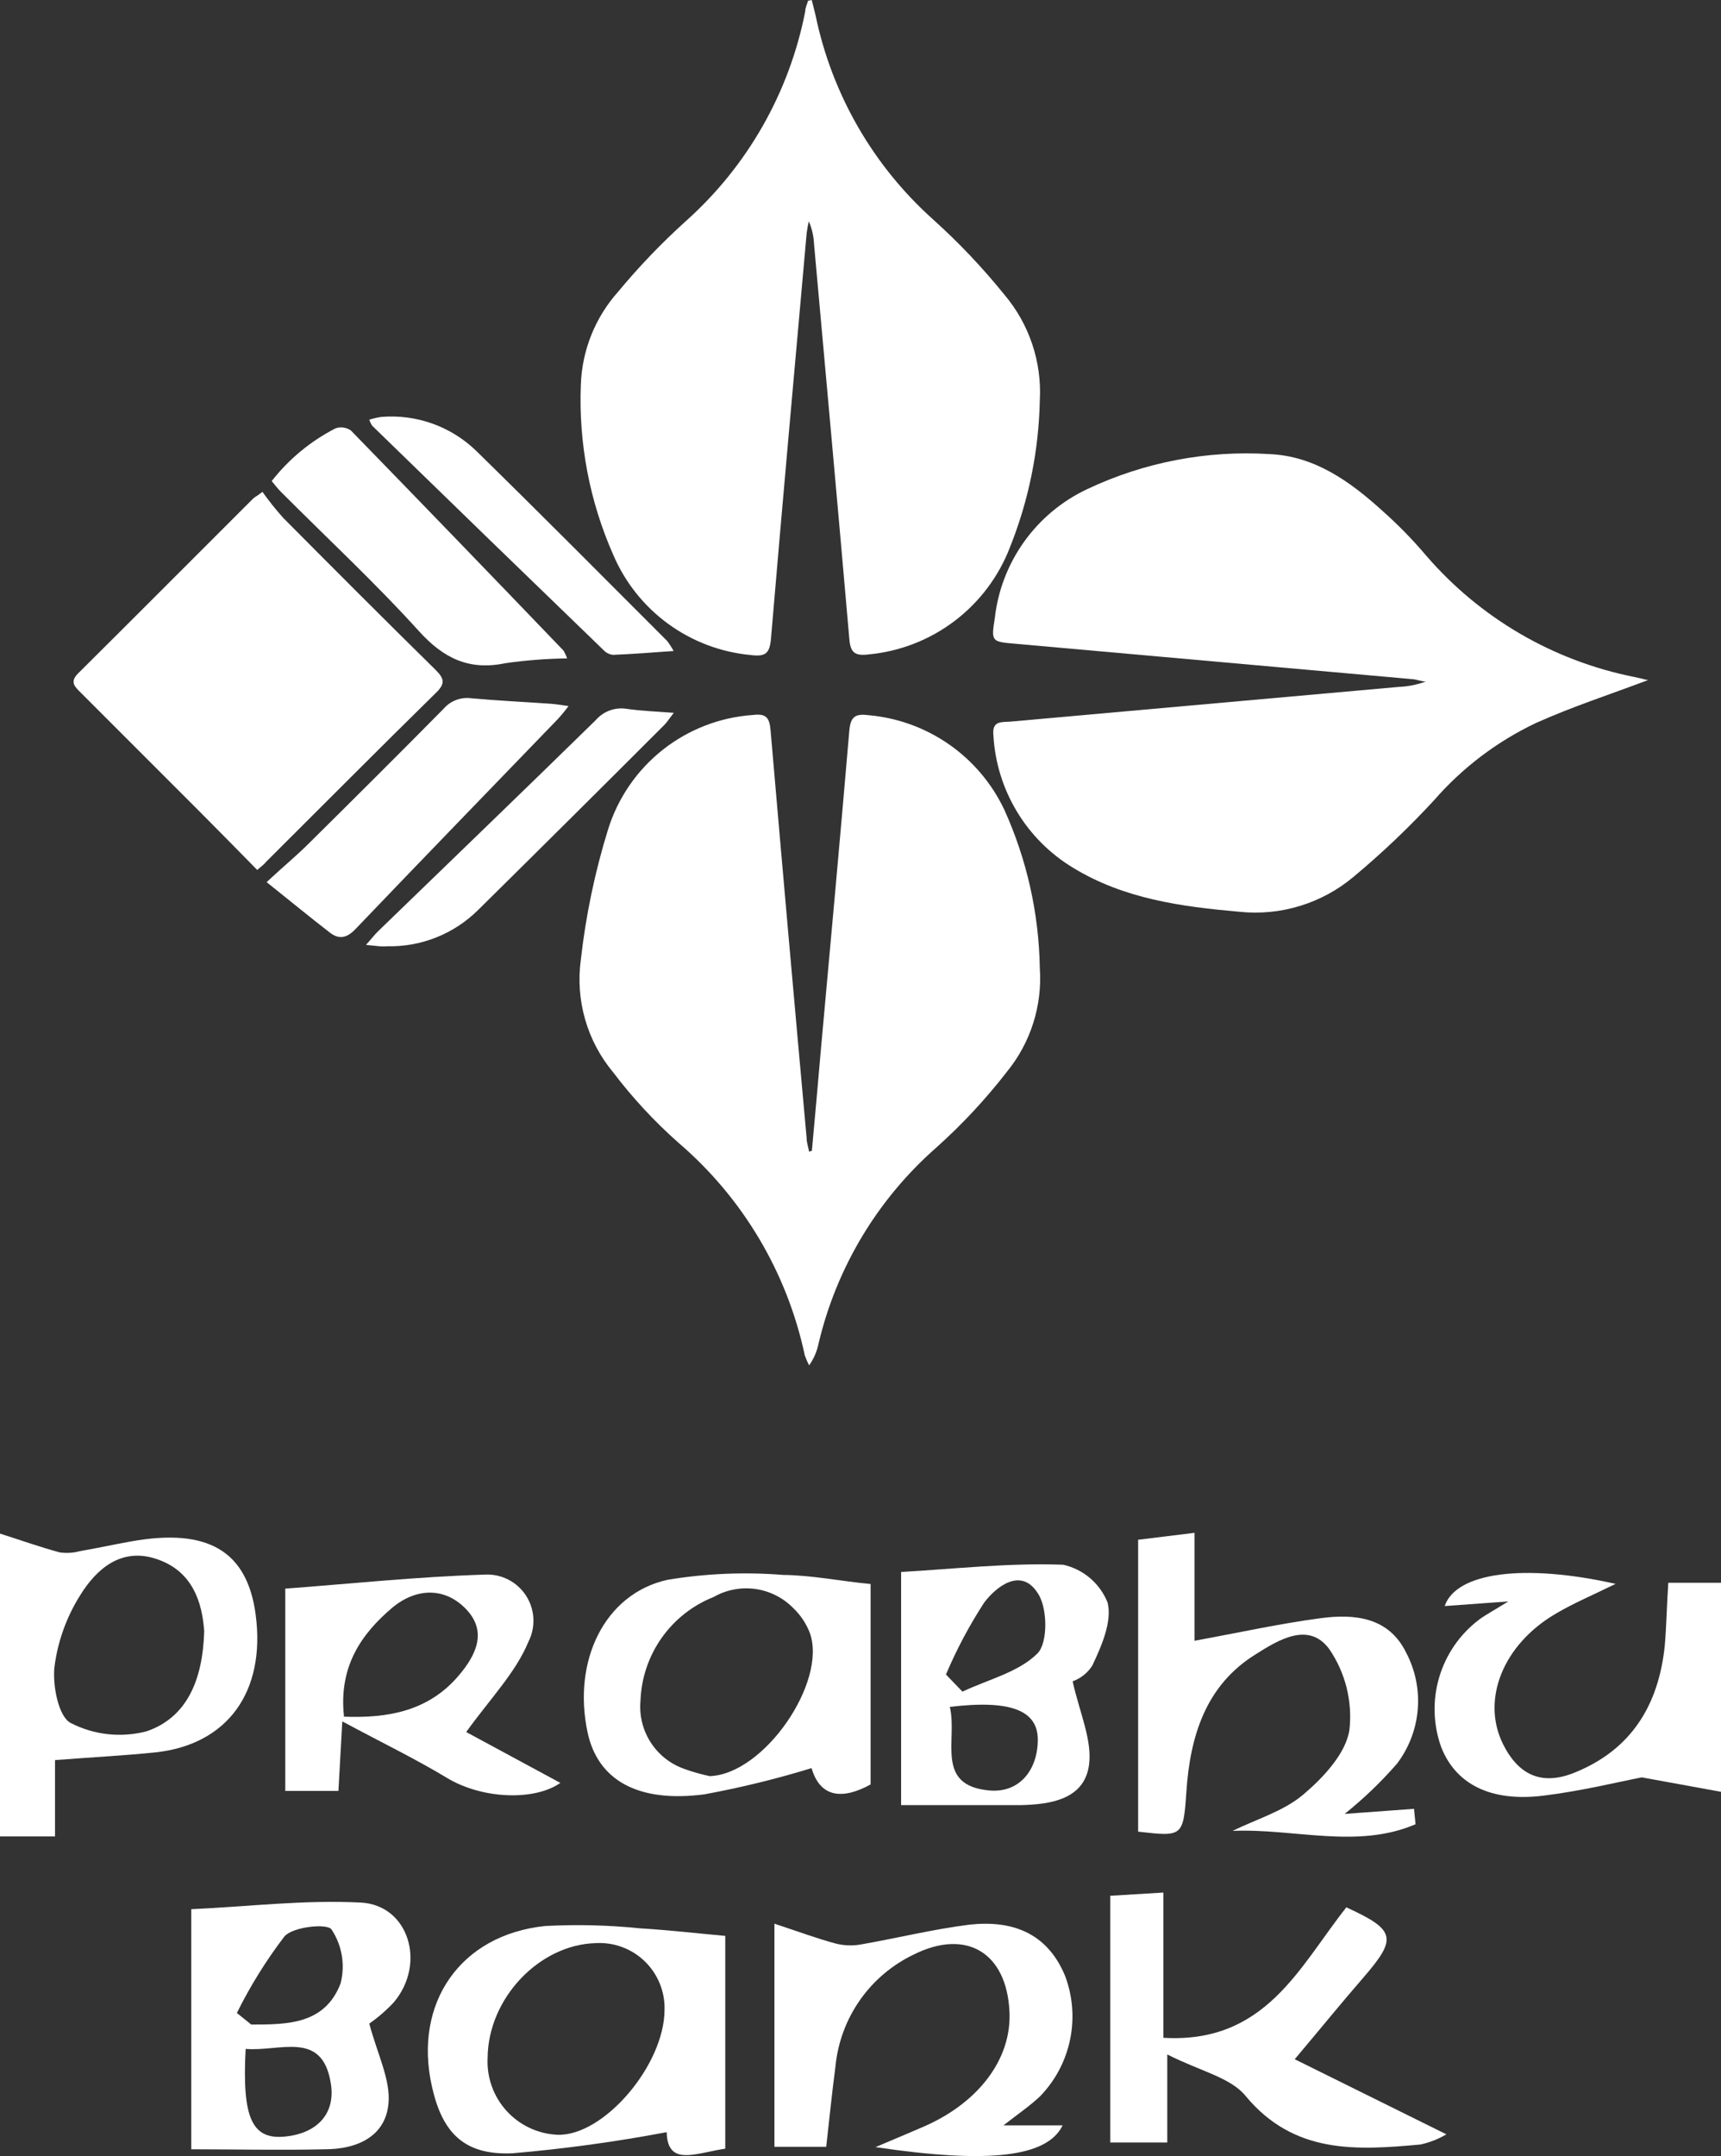
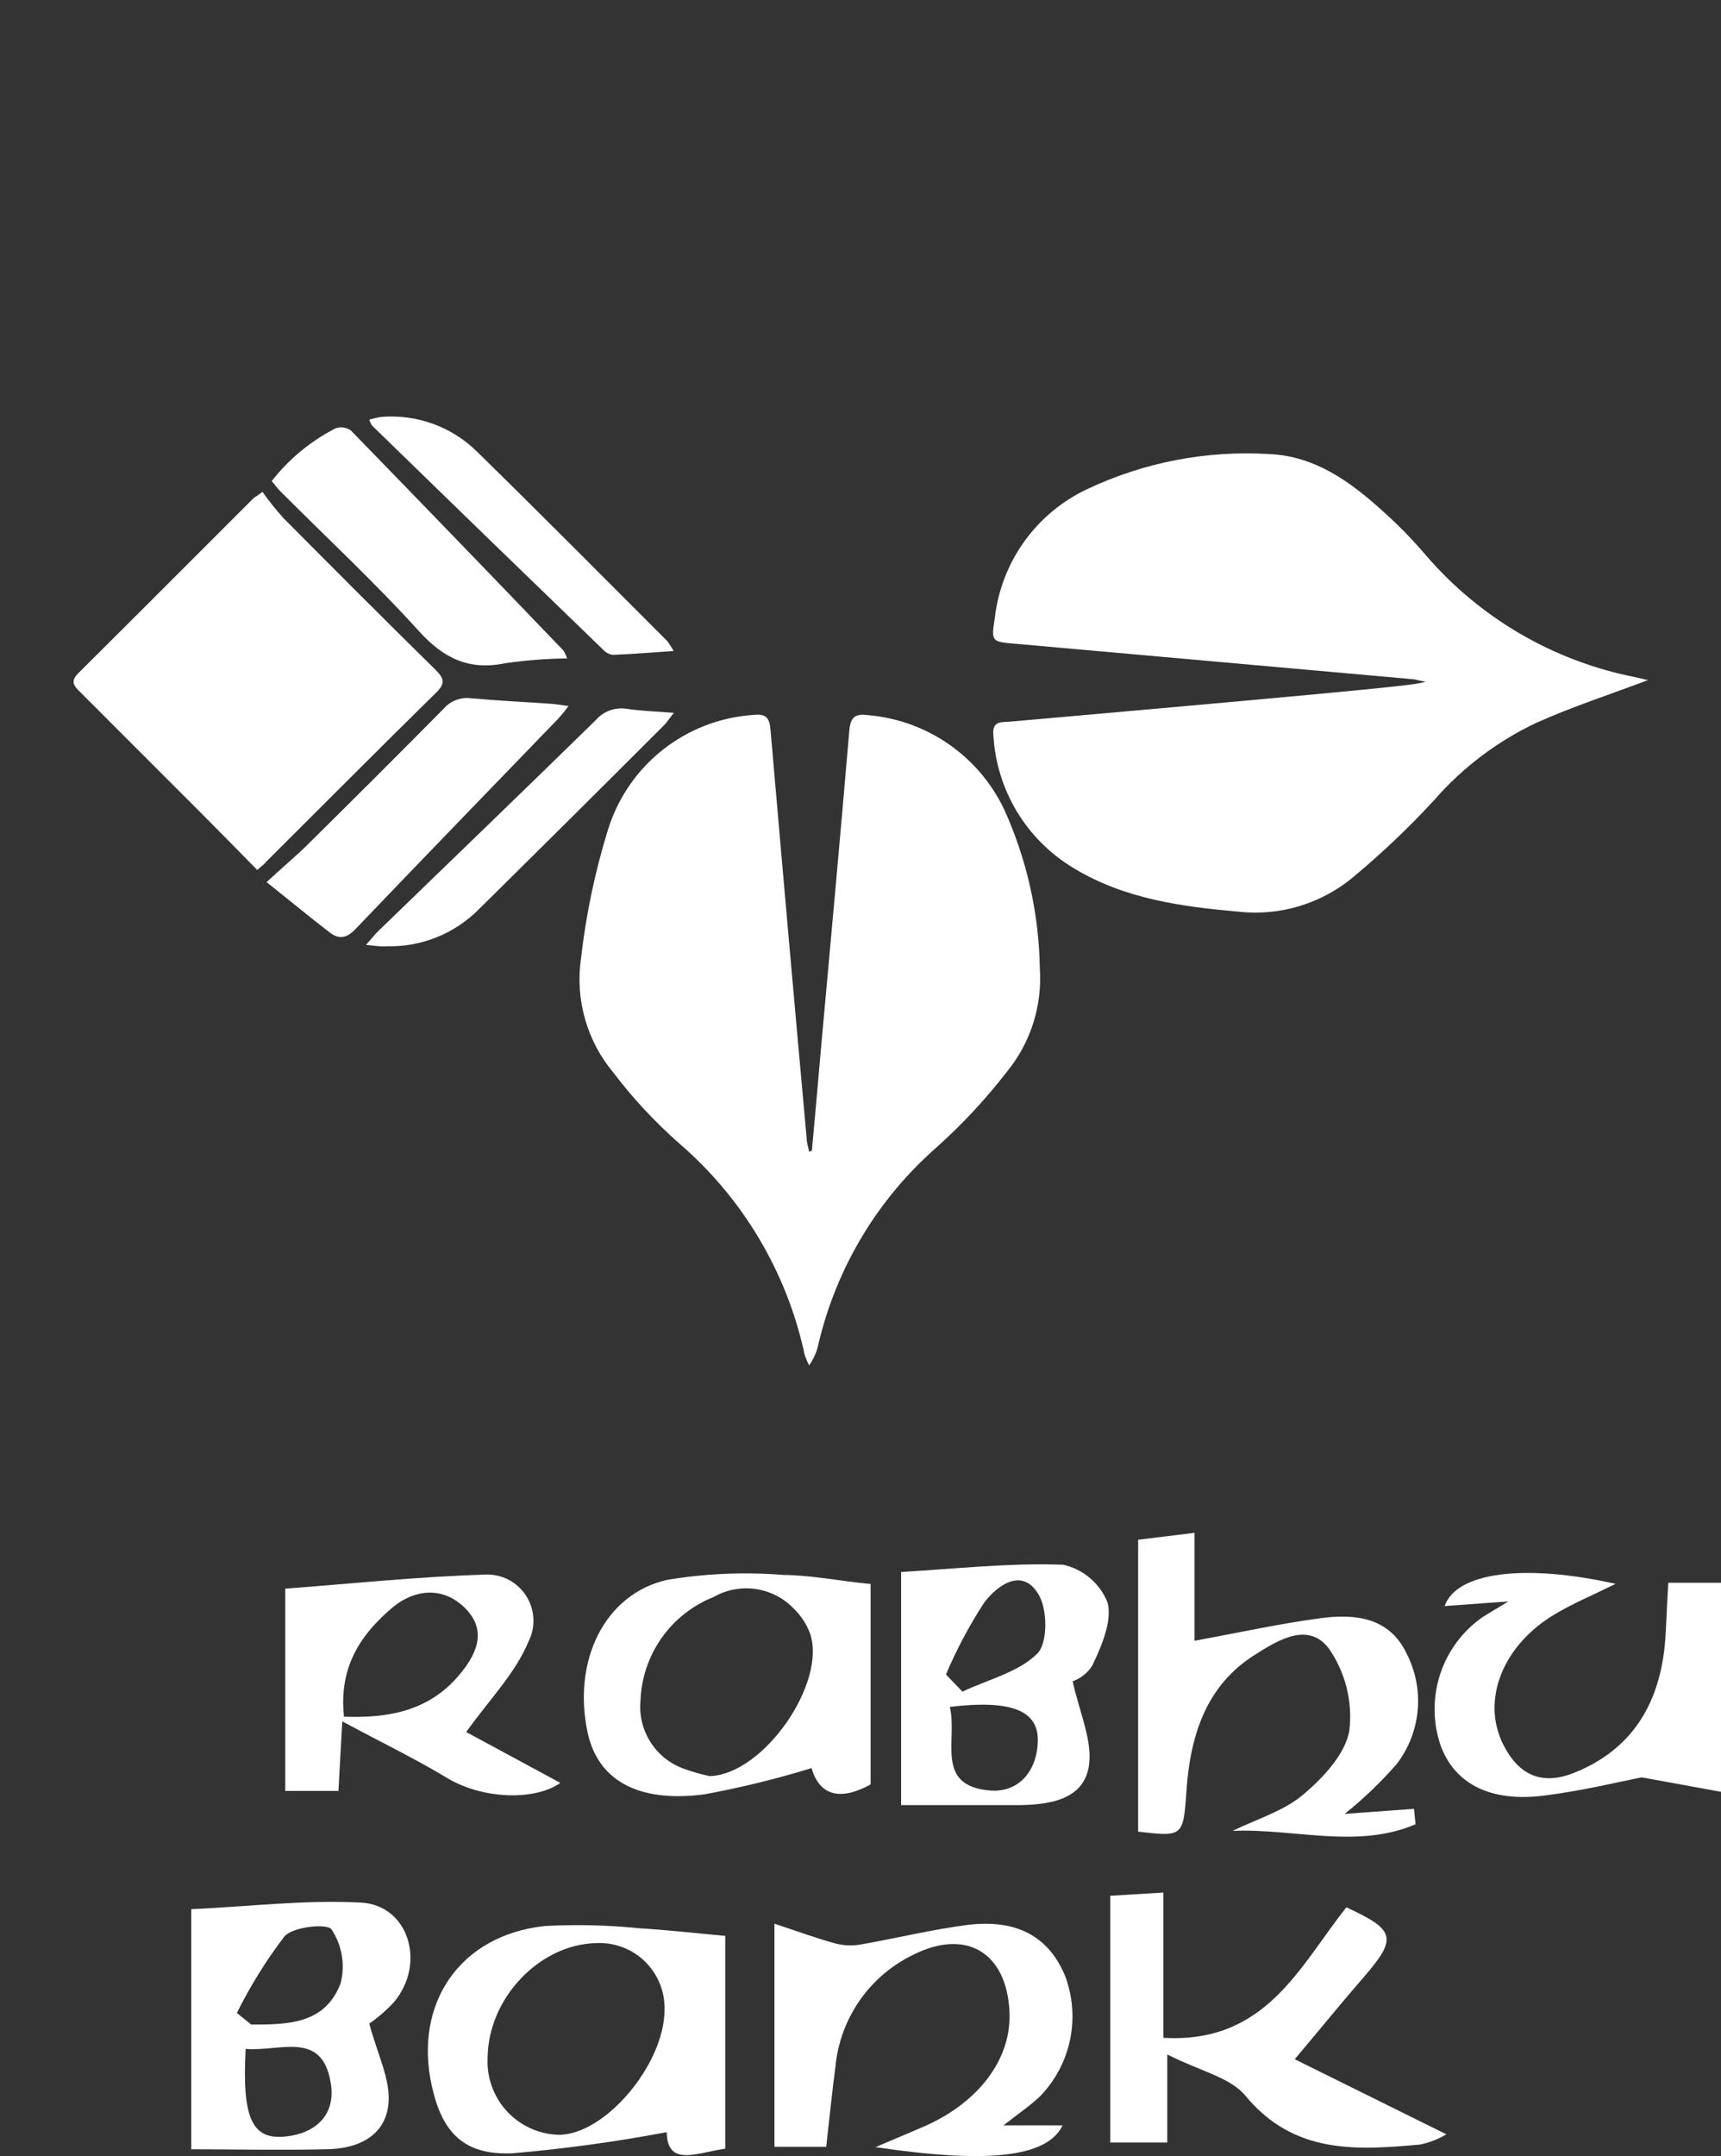
<svg xmlns="http://www.w3.org/2000/svg" width="1964" height="2459" viewBox="0 0 1964 2459" fill="none">
  <rect x="0" y="0" width="1964" height="2459" fill="#333333" stroke="none" />
  <g clip-path="url(#clip0_2694_326)">
    <path d="M1534.51 2068.77L1613.66 2062.97L1615.42 2080.56C1548.76 2109.22 1476.65 2085.13 1406.65 2088.12C1433.91 2074.75 1464.69 2065.79 1487.2 2046.79C1509.71 2027.8 1535.92 2000.01 1539.96 1972.93C1543.58 1940.45 1535.41 1907.74 1516.93 1880.78C1493.53 1848.95 1458.71 1870.41 1432.68 1886.94C1376.05 1922.11 1358.11 1979.97 1353.89 2043.63C1350.37 2094.98 1349.49 2094.8 1298.84 2089V1756.1L1363.21 1748.19V1871.29C1414.21 1861.97 1460.29 1851.77 1506.72 1845.61C1545.77 1840.34 1584.99 1844.21 1604.86 1885.18C1615.28 1905.09 1619.81 1927.57 1617.91 1949.96C1616.01 1972.36 1607.76 1993.75 1594.13 2011.62C1576 2032.41 1556.05 2051.54 1534.51 2068.77Z" fill="white" />
-     <path d="M62.788 2007.4V2094.45H0V1749.07C24.271 1756.81 46.079 1764.54 68.24 1770.52C75.877 1771.62 83.658 1771.14 91.103 1769.12C110.45 1765.77 129.796 1761.55 149.318 1758.04C237.256 1742.21 282.104 1768.94 291.777 1841.57C303.385 1929.5 259.592 1989.81 177.282 1998.61C141.58 2002.3 105.525 2004.06 62.788 2007.4ZM233.035 1860.38C230.748 1827.85 220.02 1791.27 177.634 1777.73C137.886 1764.89 109.746 1789.69 91.279 1819.76C75.671 1844.61 65.705 1872.59 62.084 1901.71C59.974 1922.99 66.833 1958.16 80.903 1965.19C107.616 1978.84 138.425 1982.16 167.433 1974.52C212.985 1958.86 231.452 1916.48 233.035 1860.38Z" fill="white" />
    <path d="M1332.08 2343.11V2443.52H1267.01V2162.15L1327.68 2158.46V2324.12C1444.46 2330.98 1482.98 2242.7 1536.45 2175.34C1592.9 2201.19 1594.84 2210.51 1555.79 2255.53C1531 2284.02 1507.08 2313.57 1477.53 2348.56L1650.59 2434.2C1641.44 2439.65 1631.46 2443.57 1621.04 2445.81C1548.05 2452.49 1476.83 2457.07 1421.6 2390.59C1404.36 2369.31 1370.24 2362.45 1332.08 2343.11Z" fill="white" />
    <path d="M883.773 2193.98C911.913 2203.3 931.963 2210.69 952.541 2216.32C961.819 2218.86 971.53 2219.4 981.032 2217.9C1022.89 2210.69 1064.4 2200.32 1106.61 2195.04C1154.27 2189.94 1194.55 2203.66 1215.3 2253.07C1224.16 2276.3 1226.22 2301.57 1221.23 2325.92C1216.25 2350.28 1204.43 2372.71 1187.16 2390.59C1175.55 2401.67 1162.01 2410.82 1145.12 2424H1212.66C1195.07 2460.06 1129.12 2468.14 999.148 2448.8C1025.7 2437.55 1040.83 2431.21 1055.78 2424.71C1118.22 2396.92 1154.8 2346.98 1151.98 2293.87C1148.64 2226.87 1102.74 2199.44 1043.12 2228.98C1018.39 2240.72 997.121 2258.66 981.4 2281.07C965.679 2303.48 956.038 2329.58 953.42 2356.83C949.551 2386.2 946.561 2415.56 942.868 2448.45H883.773V2193.98Z" fill="white" />
    <path d="M827.669 2207.88V2450.56C793.725 2455.66 761.716 2471.31 760.837 2431.74C702.656 2442.74 643.956 2450.78 584.961 2455.83C529.737 2458.3 504.587 2432.62 492.803 2379.16C471.698 2284.55 525.34 2206.65 622.071 2196.62C658.139 2194.69 694.303 2195.58 730.235 2199.26C762.596 2201.19 794.253 2204.89 827.669 2207.88ZM556.47 2346.8C555.878 2357.85 557.486 2368.9 561.2 2379.32C564.914 2389.73 570.66 2399.31 578.104 2407.49C585.548 2415.67 594.543 2422.29 604.566 2426.97C614.589 2431.64 625.441 2434.28 636.493 2434.73C689.256 2436.14 758.199 2355.07 758.375 2292.29C758.661 2282 756.804 2271.76 752.922 2262.23C749.04 2252.7 743.217 2244.08 735.824 2236.92C728.43 2229.76 719.628 2224.21 709.976 2220.64C700.324 2217.06 690.033 2215.53 679.758 2216.14C615.212 2217.9 556.997 2279.27 556.47 2346.98V2346.8Z" fill="white" />
    <path d="M421.398 2307.94C430.895 2343.11 445.668 2371.95 443.382 2398.51C440.216 2436.84 407.152 2451.26 370.921 2451.26C318.159 2452.49 265.396 2451.26 218.262 2451.26V2177.45C281.401 2174.64 347.002 2166.55 411.725 2169.89C466.422 2172.71 486.647 2239.36 449.538 2283.5C441.064 2292.63 431.63 2300.83 421.398 2307.94ZM270.321 2295.81L286.677 2308.99C327.832 2308.99 370.746 2308.99 388.685 2262.04C391.369 2251.63 391.832 2240.77 390.044 2230.16C388.256 2219.56 384.258 2209.45 378.308 2200.49C373.384 2193.46 334.515 2197.33 324.666 2208.4C303.792 2235.73 285.593 2265 270.321 2295.81ZM280.346 2336.6C276.125 2415.04 287.381 2440.18 324.49 2436.84C361.6 2433.5 383.936 2410.64 377.253 2374.59C367.052 2315.5 319.39 2340.12 280.346 2336.78V2336.6Z" fill="white" />
    <path d="M1903.85 1805.17H1964.35V2043.63L1873.6 2027.1C1847.22 2032.2 1804.31 2042.75 1760.86 2048.02C1700.89 2055.23 1661.67 2034.83 1644.96 1993.33C1635.54 1967.63 1634.61 1939.59 1642.31 1913.32C1650 1887.05 1665.91 1863.94 1687.7 1847.37C1695.44 1841.57 1704.06 1837.17 1721.29 1826.44L1648.66 1831.72C1661.85 1793.21 1739.41 1783.01 1843.7 1806.4C1817.67 1819.23 1796.22 1828.2 1776.17 1839.99C1715.31 1875.16 1689.99 1938.46 1715.31 1989.29C1732.9 2024.46 1759.28 2036.77 1796.57 2021.82C1861.82 1995.62 1892.77 1944.62 1899.81 1877.09C1901.74 1854.58 1902.09 1831.72 1903.85 1805.17Z" fill="white" />
    <path d="M993.519 1806.57V2035.19C961.51 2052.77 936.008 2050.31 926.159 2016.55C886.024 2028.85 845.212 2038.84 803.926 2046.44C727.596 2056.46 682.22 2029.91 670.612 1976.1C653.025 1894.5 689.783 1817.83 761.54 1801.82C805.172 1794.56 849.53 1792.67 893.622 1796.2C926.863 1796.55 959.751 1803.41 993.519 1806.57ZM809.906 2025.69C872.165 2023.58 944.098 1918.24 924.225 1862.5C920.144 1851.77 913.714 1842.1 905.406 1834.18C893.806 1822.29 878.587 1814.57 862.133 1812.25C845.679 1809.93 828.919 1813.12 814.478 1821.34C790.575 1830.79 769.943 1847 755.107 1867.99C740.27 1888.98 731.871 1913.84 730.937 1939.52C729.373 1956.12 733.381 1972.78 742.33 1986.85C751.278 2000.92 764.658 2011.62 780.358 2017.25C789.998 2020.75 799.872 2023.57 809.906 2025.69Z" fill="white" />
    <path d="M1224.09 1917.54C1231.83 1952.71 1246.78 1984.89 1242.73 2013.38C1237.11 2052.24 1198.77 2058.05 1164.47 2058.75C1117.16 2058.75 1069.85 2058.75 1028.34 2058.75V1792.86C1089.37 1789.34 1151.46 1782.3 1213.36 1784.59C1224.69 1787.13 1235.23 1792.4 1244.06 1799.94C1252.89 1807.48 1259.74 1817.06 1264.02 1827.85C1269.29 1849.31 1257.16 1877.27 1246.43 1899.78C1241.13 1907.99 1233.29 1914.23 1224.09 1917.54ZM1079.52 1909.8L1098.34 1929.32C1127.71 1915.43 1162.54 1907.16 1183.99 1885.71C1196.13 1873.4 1195.6 1832.95 1183.99 1816.6C1165 1787.4 1137.21 1809.39 1123.32 1827.5C1106.32 1853.59 1091.66 1881.13 1079.52 1909.8ZM1083.92 1946.73C1093.06 1984.01 1066.33 2036.42 1129.12 2042.04C1162.54 2045.03 1183.64 2019.89 1184.34 1985.42C1185.05 1950.95 1154.09 1938.29 1083.92 1946.73Z" fill="white" />
    <path d="M532.023 1975.39L639.482 2033.43C609.584 2054.18 550.313 2051.89 510.214 2027.8C475.039 2006.52 437.226 1988.23 390.619 1963.26L386.222 2042.57H325.545V1811.85C396.95 1806.57 474.863 1798.31 552.952 1795.85C562.211 1795.31 571.448 1797.22 579.732 1801.39C588.015 1805.56 595.053 1811.84 600.136 1819.6C605.219 1827.36 608.167 1836.32 608.683 1845.58C609.199 1854.84 607.265 1864.07 603.076 1872.34C588.478 1907.69 559.635 1937.06 532.023 1975.39ZM391.322 1957.81C444.085 1960.09 489.813 1950.77 523.581 1910.86C542.751 1888.35 556.469 1861.44 532.374 1835.76C508.279 1810.09 475.391 1810.62 447.778 1833.48C412.076 1863.73 386.398 1900.83 392.553 1957.63L391.322 1957.81Z" fill="white" />
-     <path d="M1880.11 775.879C1837.72 791.882 1794.28 805.95 1752.77 824.591C1708.45 845.619 1668.94 875.551 1636.7 912.519C1608.19 943.43 1577.7 972.449 1545.42 999.392C1527.4 1014.69 1506.47 1026.16 1483.88 1033.11C1461.3 1040.07 1437.53 1042.36 1414.04 1039.84C1348.26 1034.04 1282.83 1025.24 1224.62 989.72C1198.36 973.879 1176.35 951.876 1160.51 925.616C1144.66 899.355 1135.46 869.629 1133.69 839.011C1131.76 821.426 1143.19 823.888 1153.04 823.008L1596.07 783.441C1606.7 782.991 1617.2 780.916 1627.2 777.286C1622.27 777.286 1617.53 775.175 1612.6 774.648L1158.67 734.201C1131.41 731.915 1131.05 731.739 1135.28 704.833C1138.85 673.358 1150.42 643.323 1168.9 617.588C1187.37 591.853 1212.12 571.276 1240.8 557.817C1305.67 527.159 1377.25 513.426 1448.86 517.897C1500.39 520.184 1540.49 549.024 1577.25 582.261C1595.08 598.064 1611.77 615.106 1627.2 633.259C1688.63 704.715 1772.21 753.559 1864.63 772.01C1869.2 773.065 1874.13 773.944 1878.7 775.351C1879.58 774.648 1880.28 775.879 1880.11 775.879Z" fill="white" />
+     <path d="M1880.11 775.879C1837.72 791.882 1794.28 805.95 1752.77 824.591C1708.45 845.619 1668.94 875.551 1636.7 912.519C1608.19 943.43 1577.7 972.449 1545.42 999.392C1527.4 1014.69 1506.47 1026.16 1483.88 1033.11C1461.3 1040.07 1437.53 1042.36 1414.04 1039.84C1348.26 1034.04 1282.83 1025.24 1224.62 989.72C1198.36 973.879 1176.35 951.876 1160.51 925.616C1144.66 899.355 1135.46 869.629 1133.69 839.011C1131.76 821.426 1143.19 823.888 1153.04 823.008C1606.7 782.991 1617.2 780.916 1627.2 777.286C1622.27 777.286 1617.53 775.175 1612.6 774.648L1158.67 734.201C1131.41 731.915 1131.05 731.739 1135.28 704.833C1138.85 673.358 1150.42 643.323 1168.9 617.588C1187.37 591.853 1212.12 571.276 1240.8 557.817C1305.67 527.159 1377.25 513.426 1448.86 517.897C1500.39 520.184 1540.49 549.024 1577.25 582.261C1595.08 598.064 1611.77 615.106 1627.2 633.259C1688.63 704.715 1772.21 753.559 1864.63 772.01C1869.2 773.065 1874.13 773.944 1878.7 775.351C1879.58 774.648 1880.28 775.879 1880.11 775.879Z" fill="white" />
    <path d="M926.511 1312.42C930.028 1274.2 933.428 1236.04 936.711 1197.93C947.792 1076.42 958.872 954.9 969.248 833.207C970.655 818.084 975.404 813.687 990.529 815.622C1023.59 818.405 1055.35 829.807 1082.63 848.692C1109.91 867.576 1131.76 893.282 1146 923.246C1171.81 980.142 1185.64 1041.74 1186.63 1104.2C1189.59 1146.78 1176.27 1188.9 1149.34 1222.03C1125.13 1253.32 1098.11 1282.34 1068.62 1308.72C1001.56 1367.52 954.524 1445.78 934.073 1532.59C932.263 1541.46 928.608 1549.84 923.345 1557.21C921.451 1553.51 919.805 1549.69 918.42 1545.78C898.299 1451.29 847.615 1366.07 774.203 1303.27C746.829 1279.05 721.91 1252.19 699.807 1223.08C685.02 1205.38 674.096 1184.79 667.735 1162.62C661.375 1140.45 659.719 1117.2 662.874 1094.35C668.523 1044.14 678.887 994.56 693.828 946.283C704.958 910.339 726.707 878.604 756.214 855.251C785.722 831.899 821.607 818.022 859.151 815.446C873.924 813.687 878.145 817.908 879.376 833.031C892.743 988.137 906.461 1143.12 920.531 1298C920.531 1303.27 922.466 1308.37 923.345 1313.47L926.511 1312.42Z" fill="white" />
-     <path d="M926.336 0C927.743 5.803 929.326 11.431 930.733 17.586C949.363 107.296 996.2 188.697 1064.4 249.892C1093.92 276.386 1121.26 305.201 1146.18 336.062C1174.57 369.571 1189.04 412.676 1186.63 456.523C1185.48 514.046 1173.92 570.885 1152.51 624.29C1139.69 657.582 1117.84 686.639 1089.41 708.198C1060.98 729.757 1027.11 742.963 991.586 746.335C975.582 748.445 970.481 744.224 969.25 728.749C956.235 578.568 942.517 428.562 928.975 278.381C928.595 269.412 926.568 260.589 922.995 252.354C921.934 256.939 921.112 261.576 920.533 266.247C906.814 419.945 892.92 573.819 879.905 727.518C878.498 745.104 873.926 749.324 856.514 747.038C822.521 743.858 790.017 731.559 762.435 711.44C734.853 691.321 713.216 664.127 699.809 632.731C672.8 571.633 660.165 505.155 662.875 438.41C664.275 399.374 679.267 362.054 705.261 332.896C728.976 304.293 754.72 277.435 782.295 252.53C852.85 189.737 900.857 105.534 918.95 12.837C918.95 8.793 921.06 4.924 922.115 0.879L926.336 0Z" fill="white" />
    <path d="M293.537 992.181C271.025 969.32 249.744 947.514 228.287 926.059L92.335 790.122C85.476 783.264 79.144 777.988 89.169 767.964C156.002 701.667 222.307 635.017 288.788 568.719C290.371 566.961 292.833 566.257 299.516 560.981C306.904 571.401 314.89 581.384 323.435 590.877C381.122 648.91 438.81 706.766 497.2 764.096C507.049 773.944 508.456 779.747 497.2 790.474C432.302 854.134 368.284 918.673 303.737 982.861C301.803 985.499 298.813 987.609 293.537 992.181Z" fill="white" />
    <path d="M647.221 750.907C623.679 751.214 600.18 753.035 576.871 756.359C535.541 764.976 506.521 751.083 478.381 720.132C428.081 664.562 372.856 613.387 320.093 560.455C316.752 557.113 313.938 553.245 310.068 548.672C329.683 523.575 354.53 503.052 382.881 488.53C385.796 487.506 388.914 487.195 391.974 487.623C395.034 488.052 397.946 489.207 400.468 490.991C481.605 574.347 562.449 657.996 643 741.939C644.708 744.777 646.122 747.782 647.221 750.907Z" fill="white" />
    <path d="M648.803 805.247C645.084 810.325 641.091 815.197 636.844 819.843C559.811 899.682 482.601 979.169 405.92 1059.36C395.895 1069.91 387.101 1071.85 376.373 1063.58C353.509 1045.99 331.173 1027.53 304.264 1006.07C323.082 988.489 338.383 976.003 352.453 961.935C403.985 910.937 455.516 859.762 506.344 808.237C510.069 803.93 514.784 800.591 520.084 798.508C525.384 796.425 531.11 795.66 536.771 796.278C567.197 799.092 597.624 800.499 628.05 802.609C633.854 802.961 639.658 804.016 648.803 805.247Z" fill="white" />
    <path d="M768.75 742.465C743.952 744.224 721.792 745.982 699.455 746.862C695.263 746.356 691.392 744.358 688.551 741.234C600.379 656.12 512.441 570.888 424.738 485.539C423.341 483.402 422.218 481.098 421.396 478.681C425.82 477.27 430.348 476.211 434.939 475.515C454.782 473.837 474.755 476.439 493.506 483.144C512.257 489.848 529.35 500.5 543.63 514.38C616.794 585.953 688.903 658.582 761.363 731.035C764.091 734.667 766.56 738.486 768.75 742.465Z" fill="white" />
    <path d="M417.703 1077.65C424.738 1069.73 427.904 1065.51 431.773 1061.82C514.61 981.631 597.624 901.792 679.933 821.25C684.22 816.295 689.701 812.516 695.856 810.269C702.011 808.023 708.637 807.384 715.108 808.412C731.817 810.874 748.701 811.402 768.926 812.984C763.826 819.491 761.364 823.536 758.198 826.701C687.848 897.044 617.028 967.386 545.74 1037.73C532.082 1051.31 515.817 1061.99 497.923 1069.12C480.03 1076.25 460.879 1079.69 441.622 1079.23C435.467 1079.93 428.959 1078.7 417.703 1077.65Z" fill="white" />
  </g>
  <defs>
    <clipPath id="clip0_2694_326">
      <rect width="1964" height="2459" fill="white" />
    </clipPath>
  </defs>
</svg>